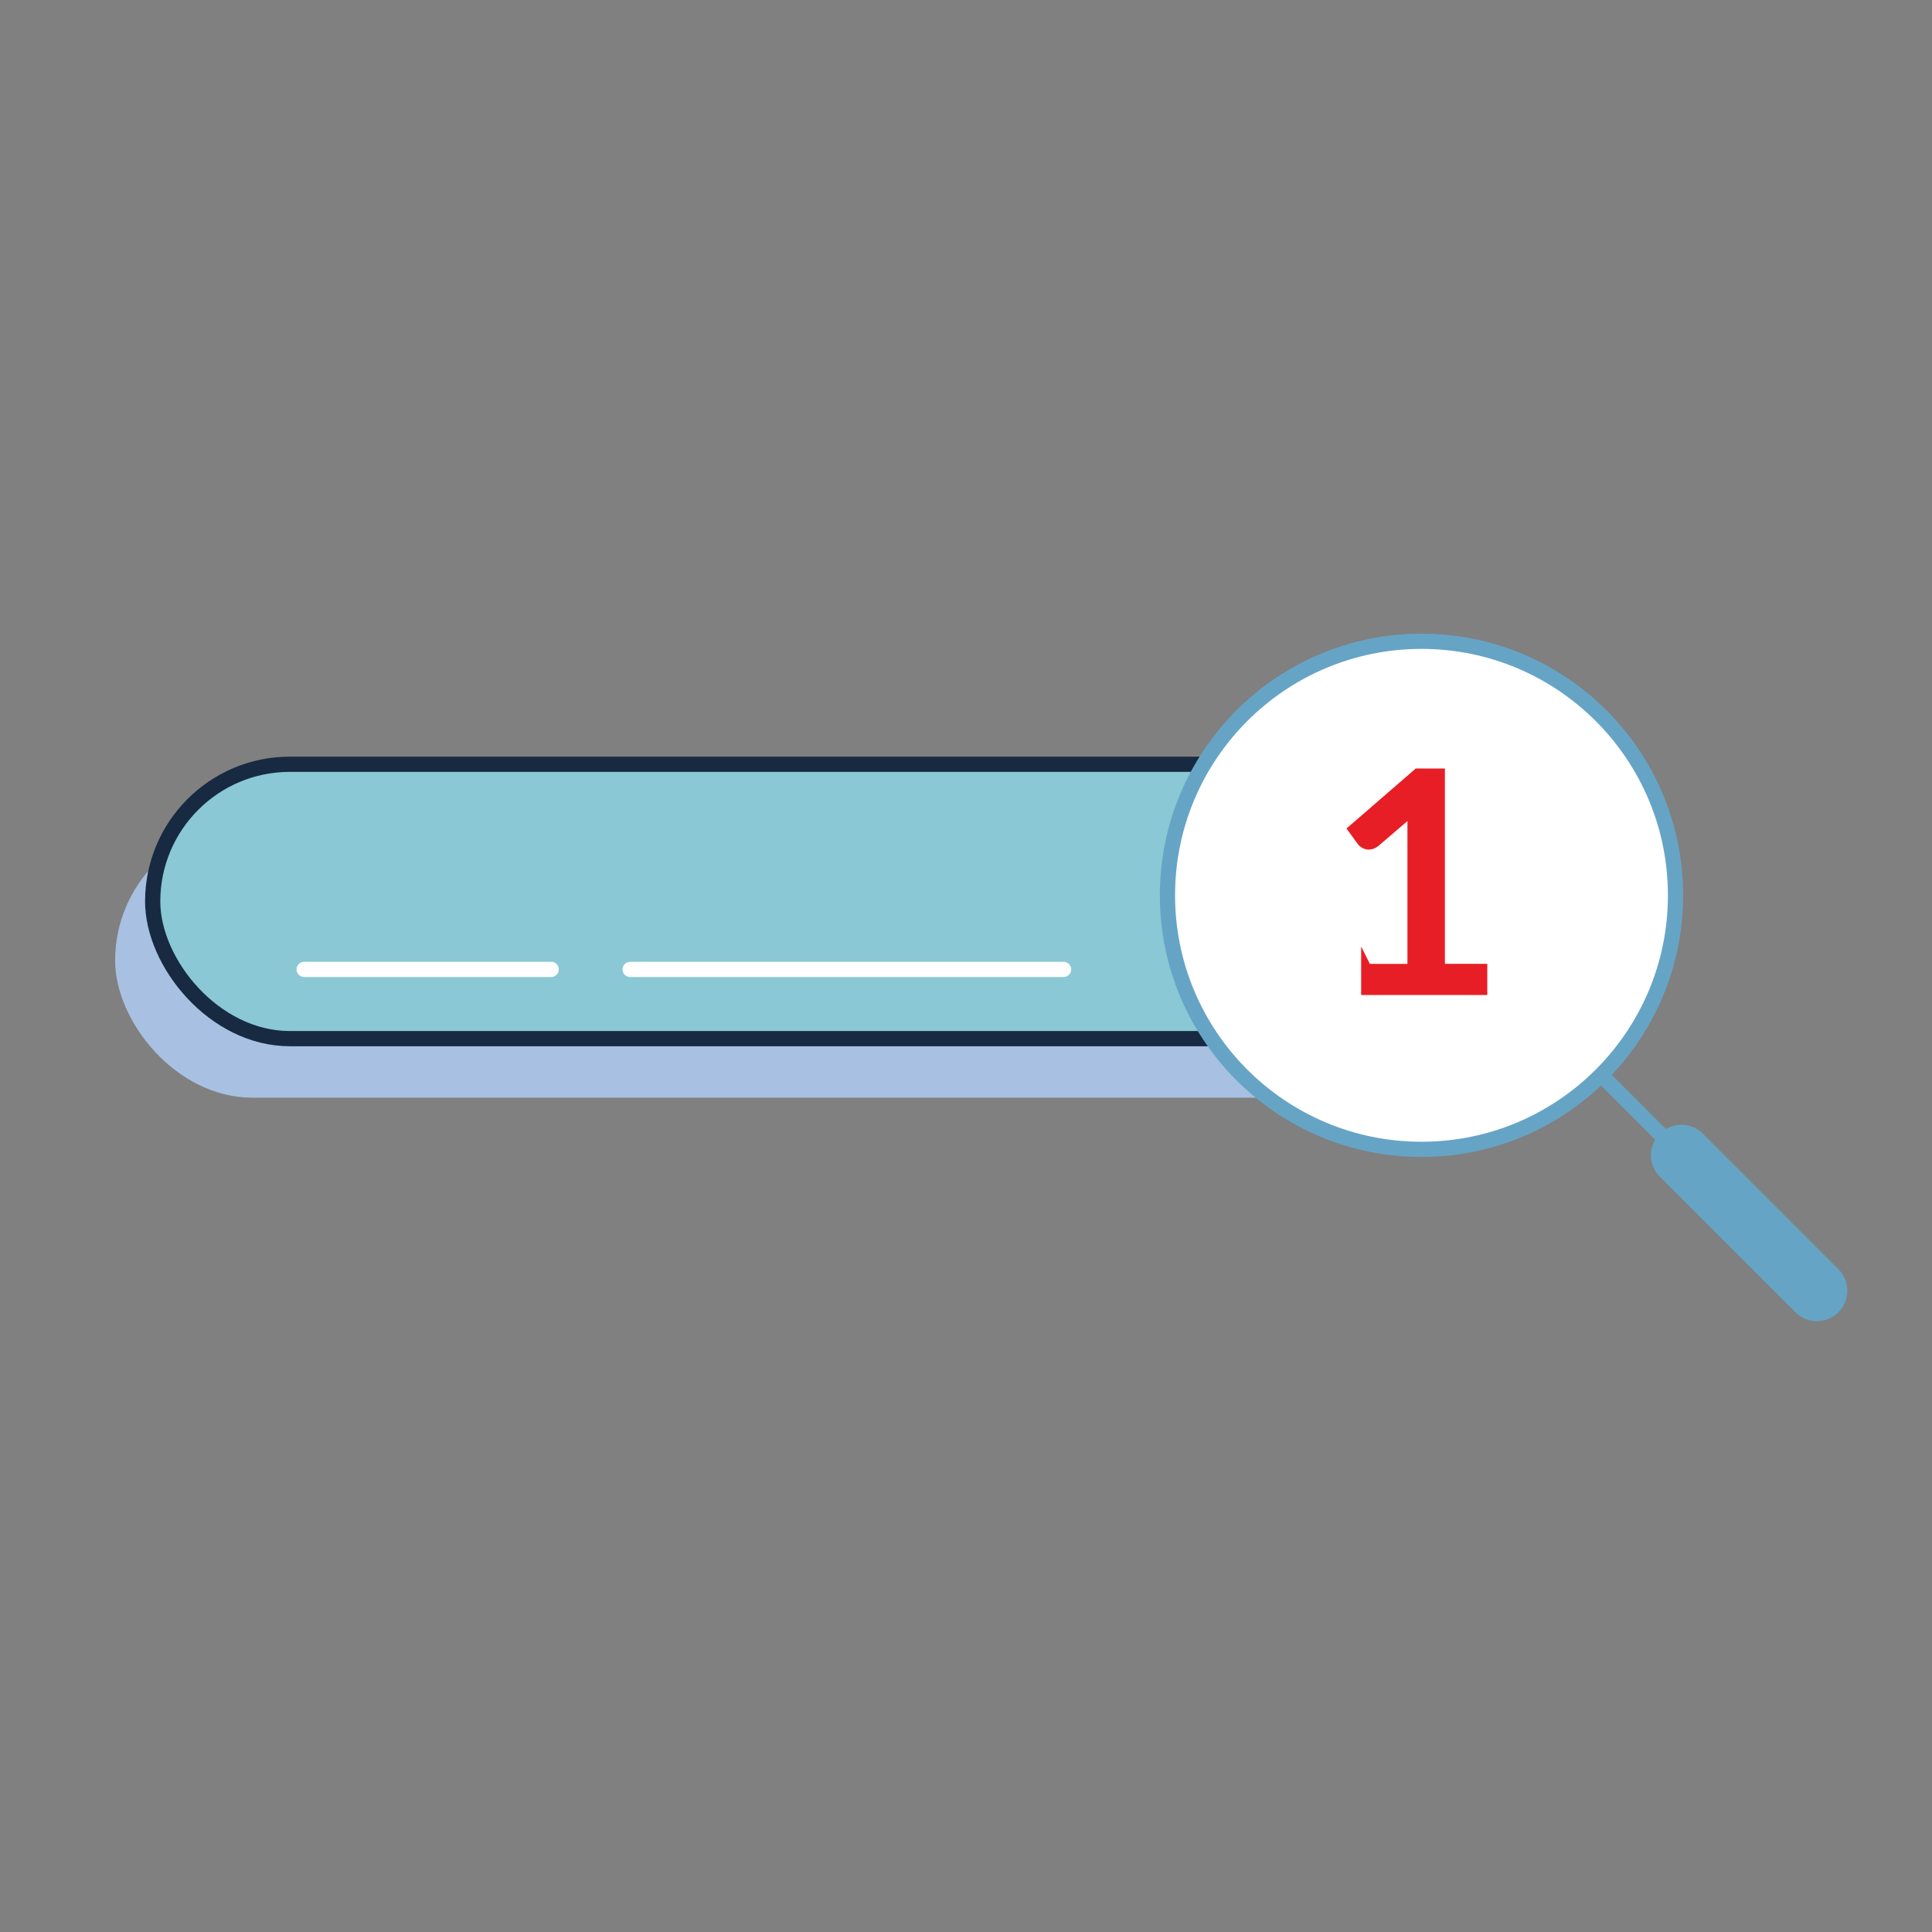
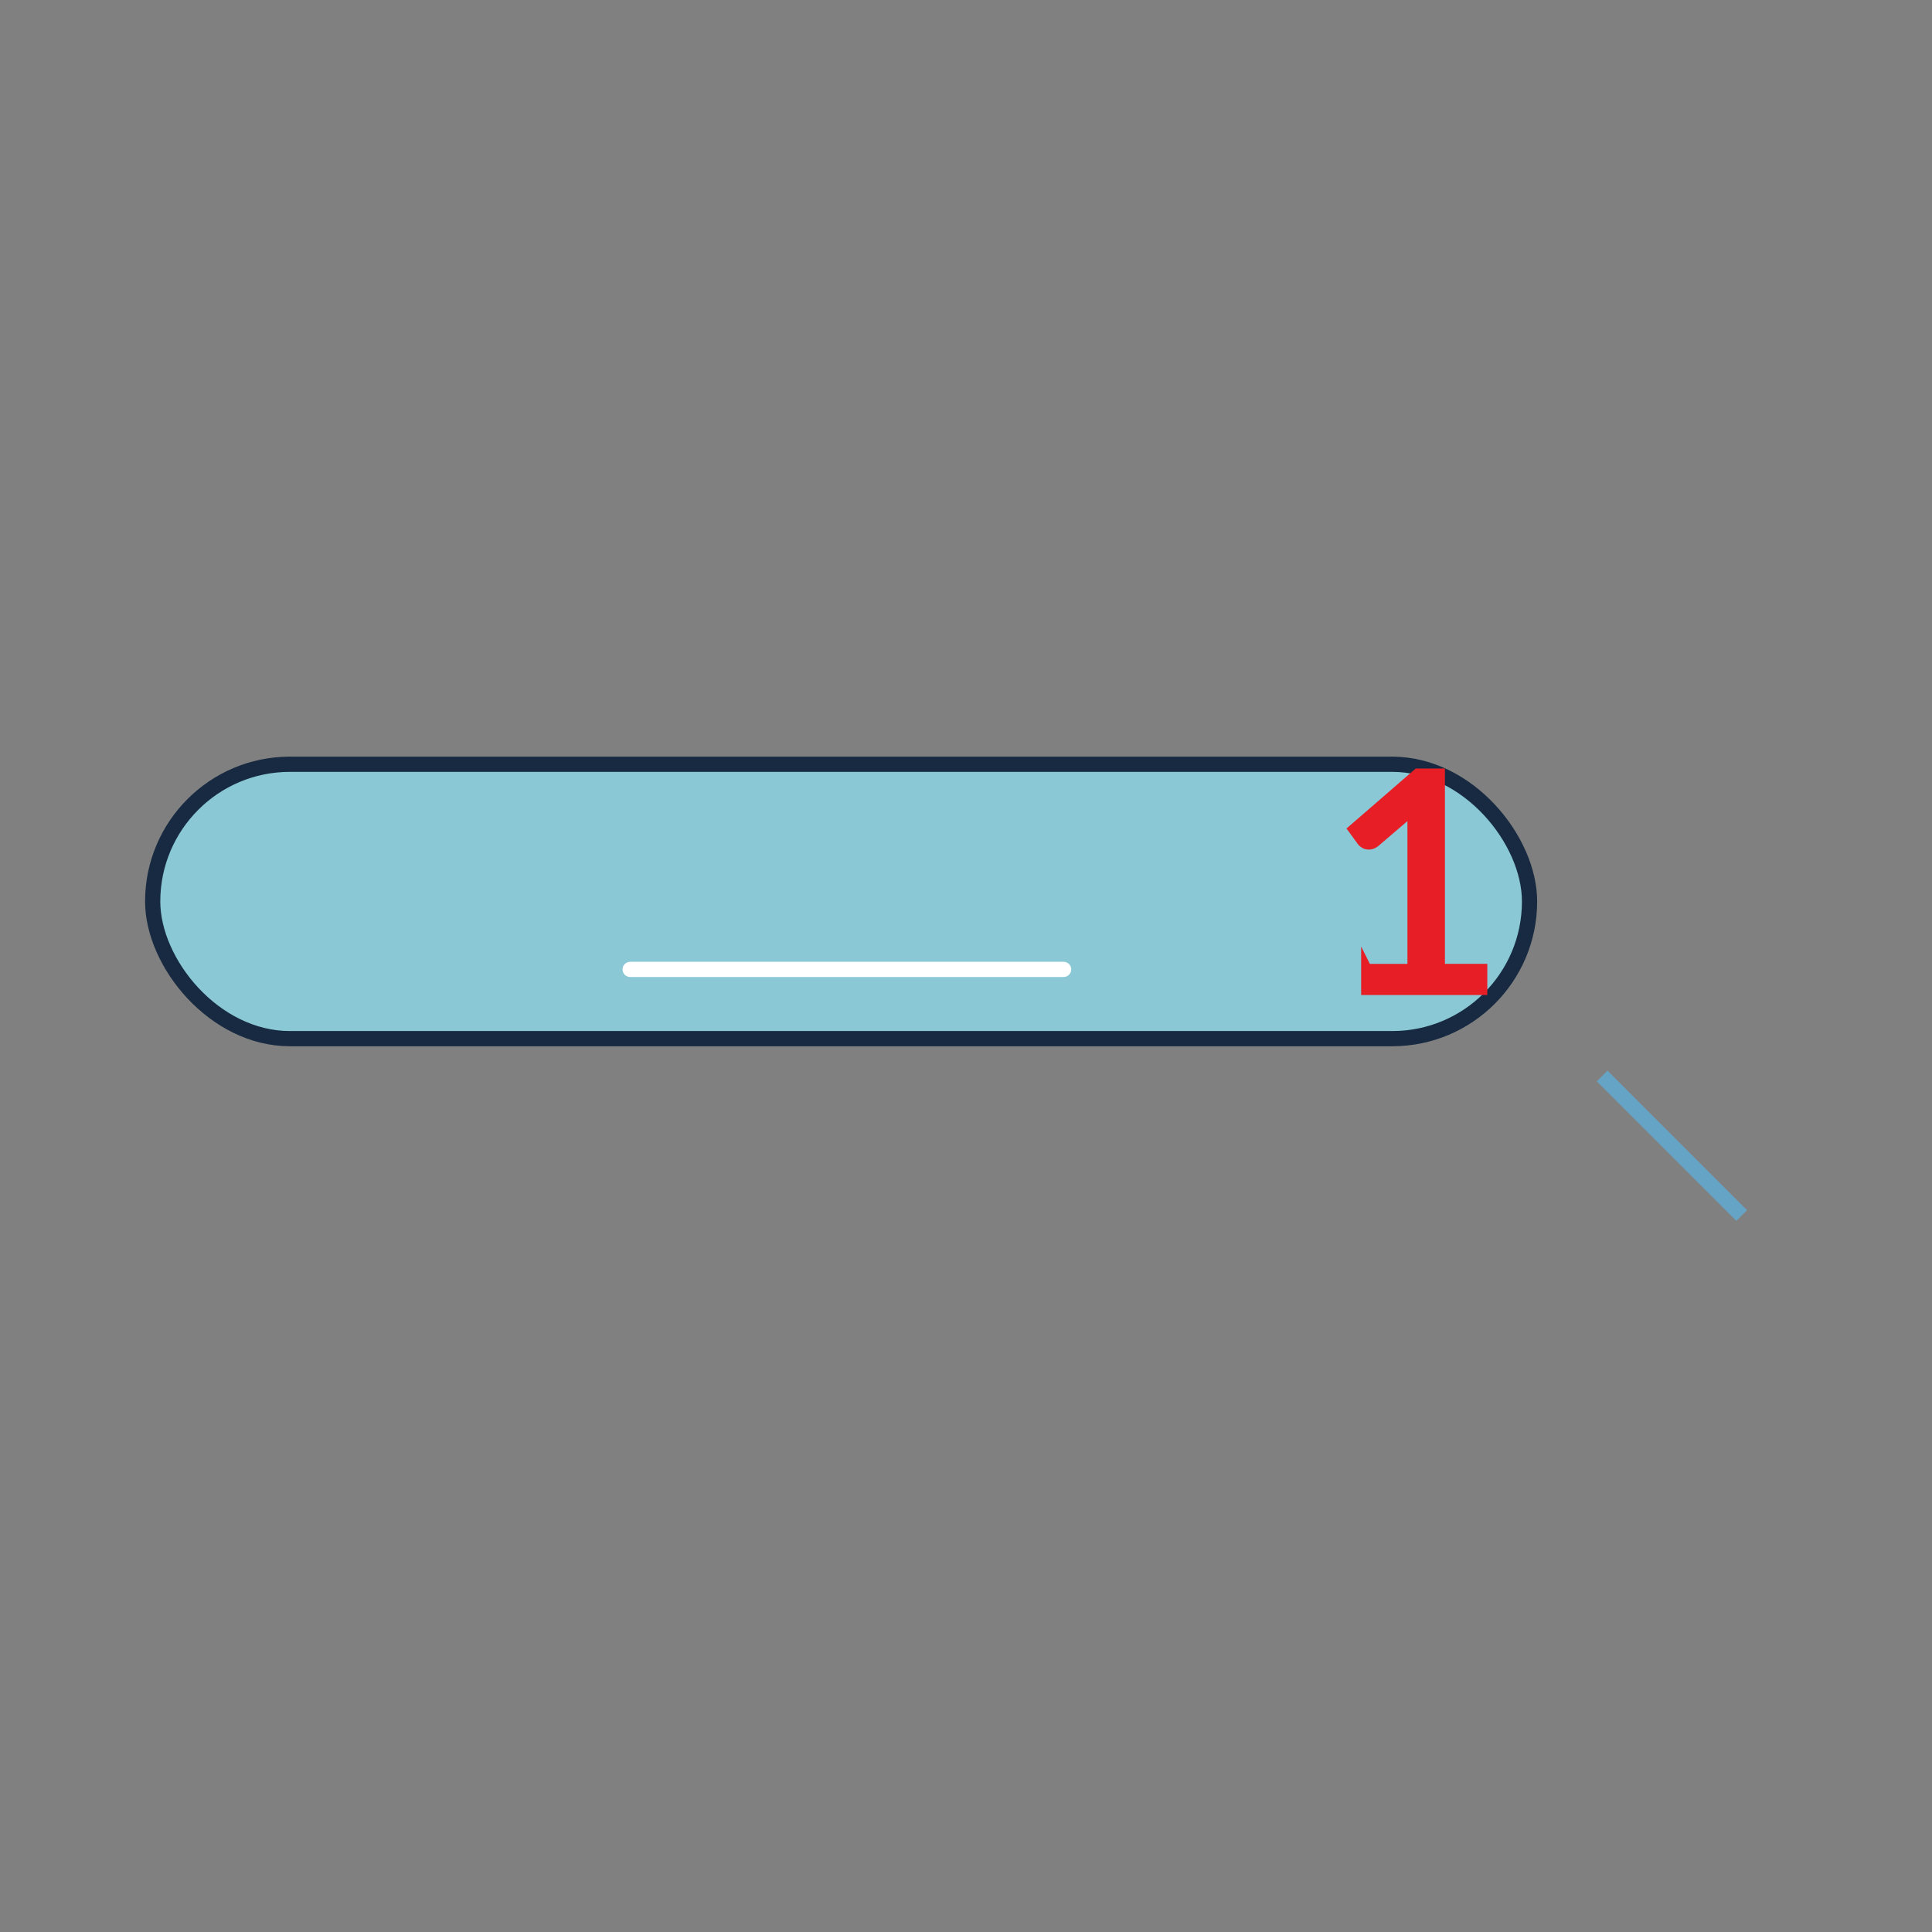
<svg xmlns="http://www.w3.org/2000/svg" id="ICONS" viewBox="0 0 180 180">
  <rect x="0" y="0" width="180" height="180" fill="#808080" stroke="none" />
-   <rect x="10.725" y="76.705" width="128.279" height="25.563" rx="12.782" ry="12.782" fill="#a8c0e1" />
  <rect x="14.225" y="71.205" width="128.279" height="25.563" rx="12.782" ry="12.782" fill="#89c8d4" stroke="#172a41" stroke-linecap="round" stroke-linejoin="round" stroke-width="1.417" />
-   <line x1="156.65" y1="107.627" x2="169.275" y2="120.252" fill="none" stroke="#66a4c6" stroke-linecap="round" stroke-miterlimit="10" stroke-width="5.669" />
  <line x1="149.271" y1="100.249" x2="162.268" y2="113.246" fill="none" stroke="#66a4c6" stroke-miterlimit="10" stroke-width="1.417" />
-   <circle cx="132.437" cy="83.415" r="23.667" fill="#fff" stroke="#66a4c6" stroke-linecap="round" stroke-miterlimit="10" stroke-width="1.417" />
-   <line x1="28.336" y1="90.317" x2="51.353" y2="90.317" fill="none" stroke="#fff" stroke-linecap="round" stroke-miterlimit="10" stroke-width="1.417" />
  <line x1="58.71" y1="90.317" x2="99.092" y2="90.317" fill="none" stroke="#fff" stroke-linecap="round" stroke-miterlimit="10" stroke-width="1.417" />
  <path d="M127.316,90.301h4.312v-13.678c0-.411,.014-.826,.042-1.246l-3.584,3.066c-.094,.075-.187,.128-.28,.161-.093,.033-.182,.049-.266,.049-.14,0-.266-.03-.378-.091-.112-.061-.196-.133-.252-.217l-.784-1.078,5.964-5.166h2.03v18.2h3.948v1.904h-10.752v-1.904Z" fill="#e71e25" stroke="#e71e25" stroke-miterlimit="10" />
</svg>